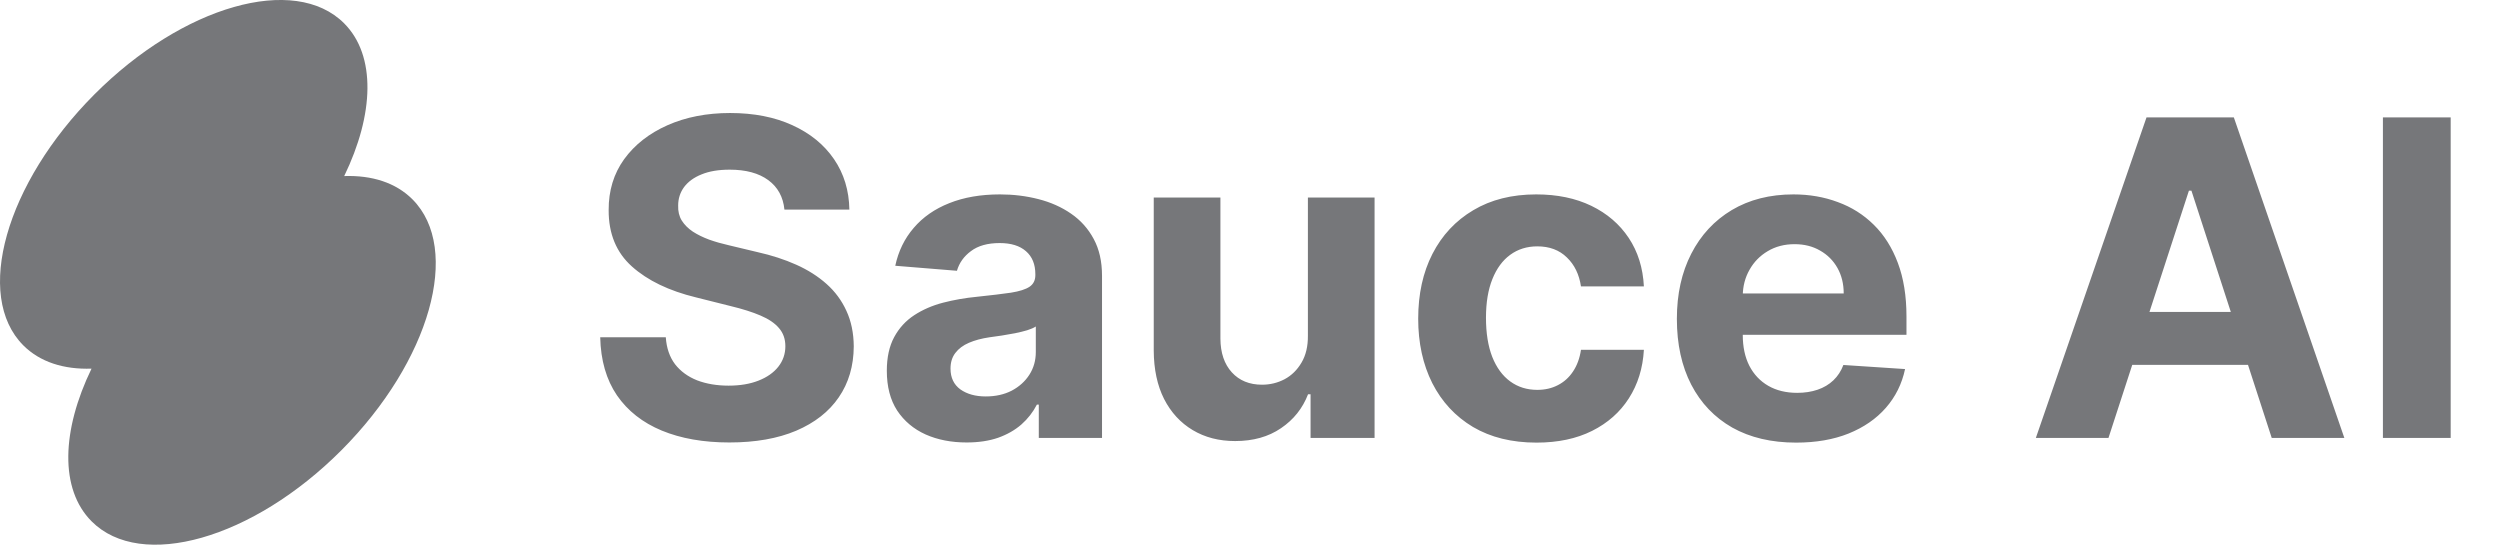
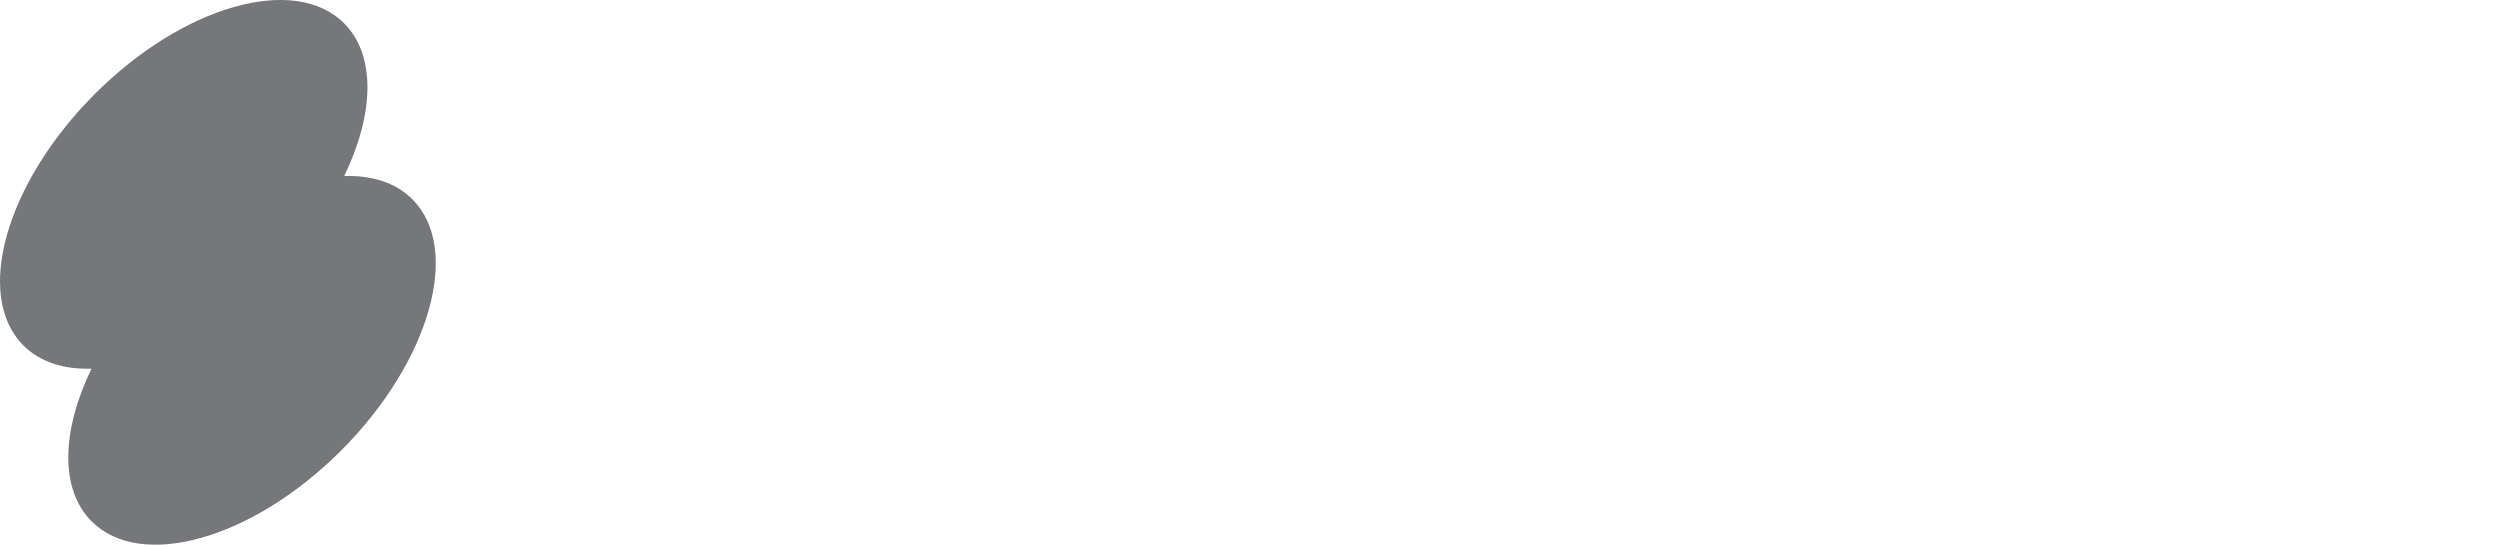
<svg xmlns="http://www.w3.org/2000/svg" width="151" height="33" viewBox="0 0 151 33" fill="none">
  <g clip-path="url(#clip0_2643_2431)">
    <path d="M5.53 22.266C3.858 22.322 2.417 21.871 1.407 20.859C-1.577 17.863 0.342 11.082 5.692 5.712C11.043 0.341 17.802 -1.584 20.787 1.411C22.729 3.36 22.595 6.911 20.79 10.634C22.463 10.579 23.904 11.029 24.913 12.041C27.898 15.037 25.979 21.817 20.628 27.188C15.276 32.558 8.517 34.484 5.532 31.488C3.59 29.539 3.725 25.988 5.529 22.265" fill="#76777A" />
  </g>
-   <path d="M47.379 12.658C47.303 11.896 46.979 11.303 46.406 10.881C45.832 10.459 45.054 10.248 44.071 10.248C43.403 10.248 42.839 10.342 42.379 10.531C41.918 10.714 41.566 10.97 41.32 11.297C41.08 11.625 40.961 11.997 40.961 12.413C40.948 12.759 41.02 13.062 41.178 13.32C41.342 13.579 41.566 13.802 41.849 13.991C42.133 14.174 42.46 14.335 42.832 14.473C43.204 14.606 43.601 14.719 44.023 14.814L45.763 15.23C46.607 15.419 47.382 15.671 48.088 15.986C48.794 16.301 49.405 16.689 49.922 17.149C50.439 17.609 50.839 18.151 51.123 18.774C51.413 19.398 51.561 20.114 51.567 20.92C51.561 22.105 51.258 23.132 50.659 24.002C50.067 24.866 49.21 25.537 48.088 26.016C46.973 26.488 45.627 26.725 44.052 26.725C42.489 26.725 41.127 26.485 39.968 26.006C38.815 25.527 37.913 24.818 37.264 23.879C36.622 22.934 36.284 21.765 36.253 20.372H40.214C40.258 21.021 40.444 21.563 40.772 21.998C41.105 22.427 41.55 22.751 42.104 22.972C42.665 23.186 43.299 23.293 44.004 23.293C44.698 23.293 45.3 23.192 45.81 22.991C46.327 22.789 46.727 22.509 47.011 22.149C47.294 21.79 47.436 21.377 47.436 20.911C47.436 20.476 47.307 20.111 47.048 19.814C46.796 19.518 46.424 19.266 45.933 19.058C45.448 18.85 44.852 18.661 44.146 18.491L42.038 17.962C40.406 17.565 39.117 16.944 38.172 16.099C37.227 15.255 36.757 14.117 36.763 12.687C36.757 11.515 37.069 10.491 37.699 9.615C38.336 8.739 39.209 8.055 40.318 7.563C41.427 7.072 42.687 6.826 44.099 6.826C45.536 6.826 46.79 7.072 47.861 7.563C48.939 8.055 49.777 8.739 50.376 9.615C50.974 10.491 51.283 11.505 51.302 12.658H47.379ZM58.385 26.725C57.459 26.725 56.633 26.564 55.908 26.242C55.184 25.915 54.61 25.433 54.188 24.796C53.772 24.153 53.564 23.353 53.564 22.395C53.564 21.588 53.712 20.911 54.008 20.363C54.304 19.814 54.708 19.373 55.218 19.039C55.729 18.705 56.308 18.453 56.958 18.283C57.613 18.113 58.3 17.993 59.018 17.924C59.863 17.835 60.543 17.754 61.06 17.678C61.577 17.596 61.952 17.476 62.185 17.319C62.418 17.161 62.535 16.928 62.535 16.619V16.562C62.535 15.964 62.346 15.501 61.968 15.173C61.596 14.845 61.066 14.681 60.38 14.681C59.655 14.681 59.078 14.842 58.65 15.164C58.221 15.479 57.938 15.876 57.799 16.355L54.074 16.052C54.263 15.17 54.635 14.407 55.19 13.764C55.744 13.115 56.46 12.617 57.336 12.271C58.218 11.918 59.239 11.742 60.398 11.742C61.205 11.742 61.977 11.836 62.714 12.025C63.458 12.214 64.117 12.507 64.69 12.904C65.27 13.301 65.727 13.812 66.061 14.436C66.395 15.053 66.562 15.794 66.562 16.657V26.45H62.743V24.437H62.629C62.396 24.891 62.084 25.291 61.694 25.637C61.303 25.978 60.833 26.246 60.285 26.441C59.737 26.63 59.103 26.725 58.385 26.725ZM59.538 23.945C60.131 23.945 60.654 23.829 61.107 23.596C61.561 23.356 61.917 23.035 62.176 22.631C62.434 22.228 62.563 21.771 62.563 21.261V19.72C62.437 19.802 62.264 19.877 62.043 19.947C61.829 20.01 61.586 20.07 61.315 20.126C61.044 20.177 60.773 20.224 60.502 20.268C60.231 20.306 59.986 20.341 59.765 20.372C59.292 20.441 58.88 20.552 58.527 20.703C58.174 20.854 57.9 21.059 57.704 21.317C57.509 21.57 57.411 21.885 57.411 22.263C57.411 22.811 57.61 23.23 58.007 23.52C58.41 23.804 58.921 23.945 59.538 23.945ZM78.997 20.268V11.931H83.024V26.45H79.158V23.813H79.007C78.679 24.664 78.134 25.348 77.371 25.864C76.615 26.381 75.692 26.64 74.602 26.64C73.631 26.64 72.777 26.419 72.04 25.978C71.302 25.537 70.726 24.91 70.31 24.097C69.9 23.284 69.692 22.31 69.686 21.176V11.931H73.713V20.457C73.719 21.314 73.949 21.992 74.403 22.49C74.857 22.988 75.465 23.236 76.228 23.236C76.713 23.236 77.167 23.126 77.589 22.905C78.011 22.679 78.351 22.345 78.61 21.904C78.874 21.462 79.004 20.917 78.997 20.268ZM92.806 26.734C91.319 26.734 90.039 26.419 88.968 25.789C87.903 25.152 87.084 24.27 86.51 23.142C85.943 22.014 85.659 20.716 85.659 19.247C85.659 17.76 85.946 16.455 86.52 15.334C87.099 14.206 87.922 13.326 88.987 12.696C90.052 12.06 91.319 11.742 92.787 11.742C94.054 11.742 95.163 11.972 96.115 12.431C97.066 12.892 97.819 13.537 98.374 14.369C98.928 15.201 99.234 16.178 99.291 17.3H95.491C95.383 16.575 95.1 15.992 94.64 15.551C94.186 15.104 93.591 14.88 92.853 14.88C92.229 14.88 91.684 15.05 91.218 15.39C90.758 15.724 90.398 16.213 90.14 16.856C89.882 17.498 89.753 18.277 89.753 19.191C89.753 20.117 89.879 20.905 90.131 21.554C90.389 22.203 90.751 22.698 91.218 23.038C91.684 23.378 92.229 23.548 92.853 23.548C93.313 23.548 93.726 23.454 94.091 23.265C94.463 23.076 94.769 22.802 95.008 22.442C95.254 22.077 95.415 21.639 95.491 21.128H99.291C99.228 22.238 98.925 23.214 98.383 24.059C97.847 24.897 97.107 25.552 96.162 26.025C95.216 26.498 94.098 26.734 92.806 26.734ZM108.486 26.734C106.993 26.734 105.707 26.431 104.629 25.826C103.558 25.215 102.732 24.352 102.153 23.236C101.573 22.115 101.283 20.788 101.283 19.257C101.283 17.763 101.573 16.452 102.153 15.324C102.732 14.196 103.549 13.317 104.601 12.687C105.66 12.057 106.901 11.742 108.325 11.742C109.283 11.742 110.175 11.896 111.001 12.205C111.833 12.507 112.557 12.964 113.175 13.575C113.799 14.187 114.284 14.956 114.631 15.882C114.977 16.802 115.151 17.88 115.151 19.115V20.221H102.89V17.725H111.36C111.36 17.145 111.234 16.632 110.982 16.184C110.73 15.737 110.38 15.387 109.933 15.135C109.491 14.877 108.978 14.748 108.392 14.748C107.78 14.748 107.238 14.889 106.766 15.173C106.299 15.45 105.934 15.825 105.669 16.298C105.404 16.764 105.269 17.284 105.263 17.858V20.23C105.263 20.949 105.395 21.57 105.66 22.093C105.931 22.616 106.312 23.019 106.804 23.303C107.295 23.586 107.878 23.728 108.552 23.728C109 23.728 109.409 23.665 109.781 23.539C110.153 23.413 110.471 23.224 110.736 22.972C111.001 22.72 111.202 22.411 111.341 22.045L115.066 22.291C114.876 23.186 114.489 23.967 113.903 24.635C113.323 25.297 112.573 25.814 111.653 26.186C110.739 26.551 109.684 26.734 108.486 26.734ZM127.352 26.45H122.966L129.649 7.091H134.924L141.598 26.45H137.212L132.362 11.515H132.211L127.352 26.45ZM127.078 18.841H137.439V22.036H127.078V18.841ZM148.021 7.091V26.45H143.928V7.091H148.021Z" fill="#76777A" />
  <defs>
    <clipPath id="clip0_2643_2431">
      <rect width="26.321" height="32.901" fill="white" />
    </clipPath>
  </defs>
</svg>